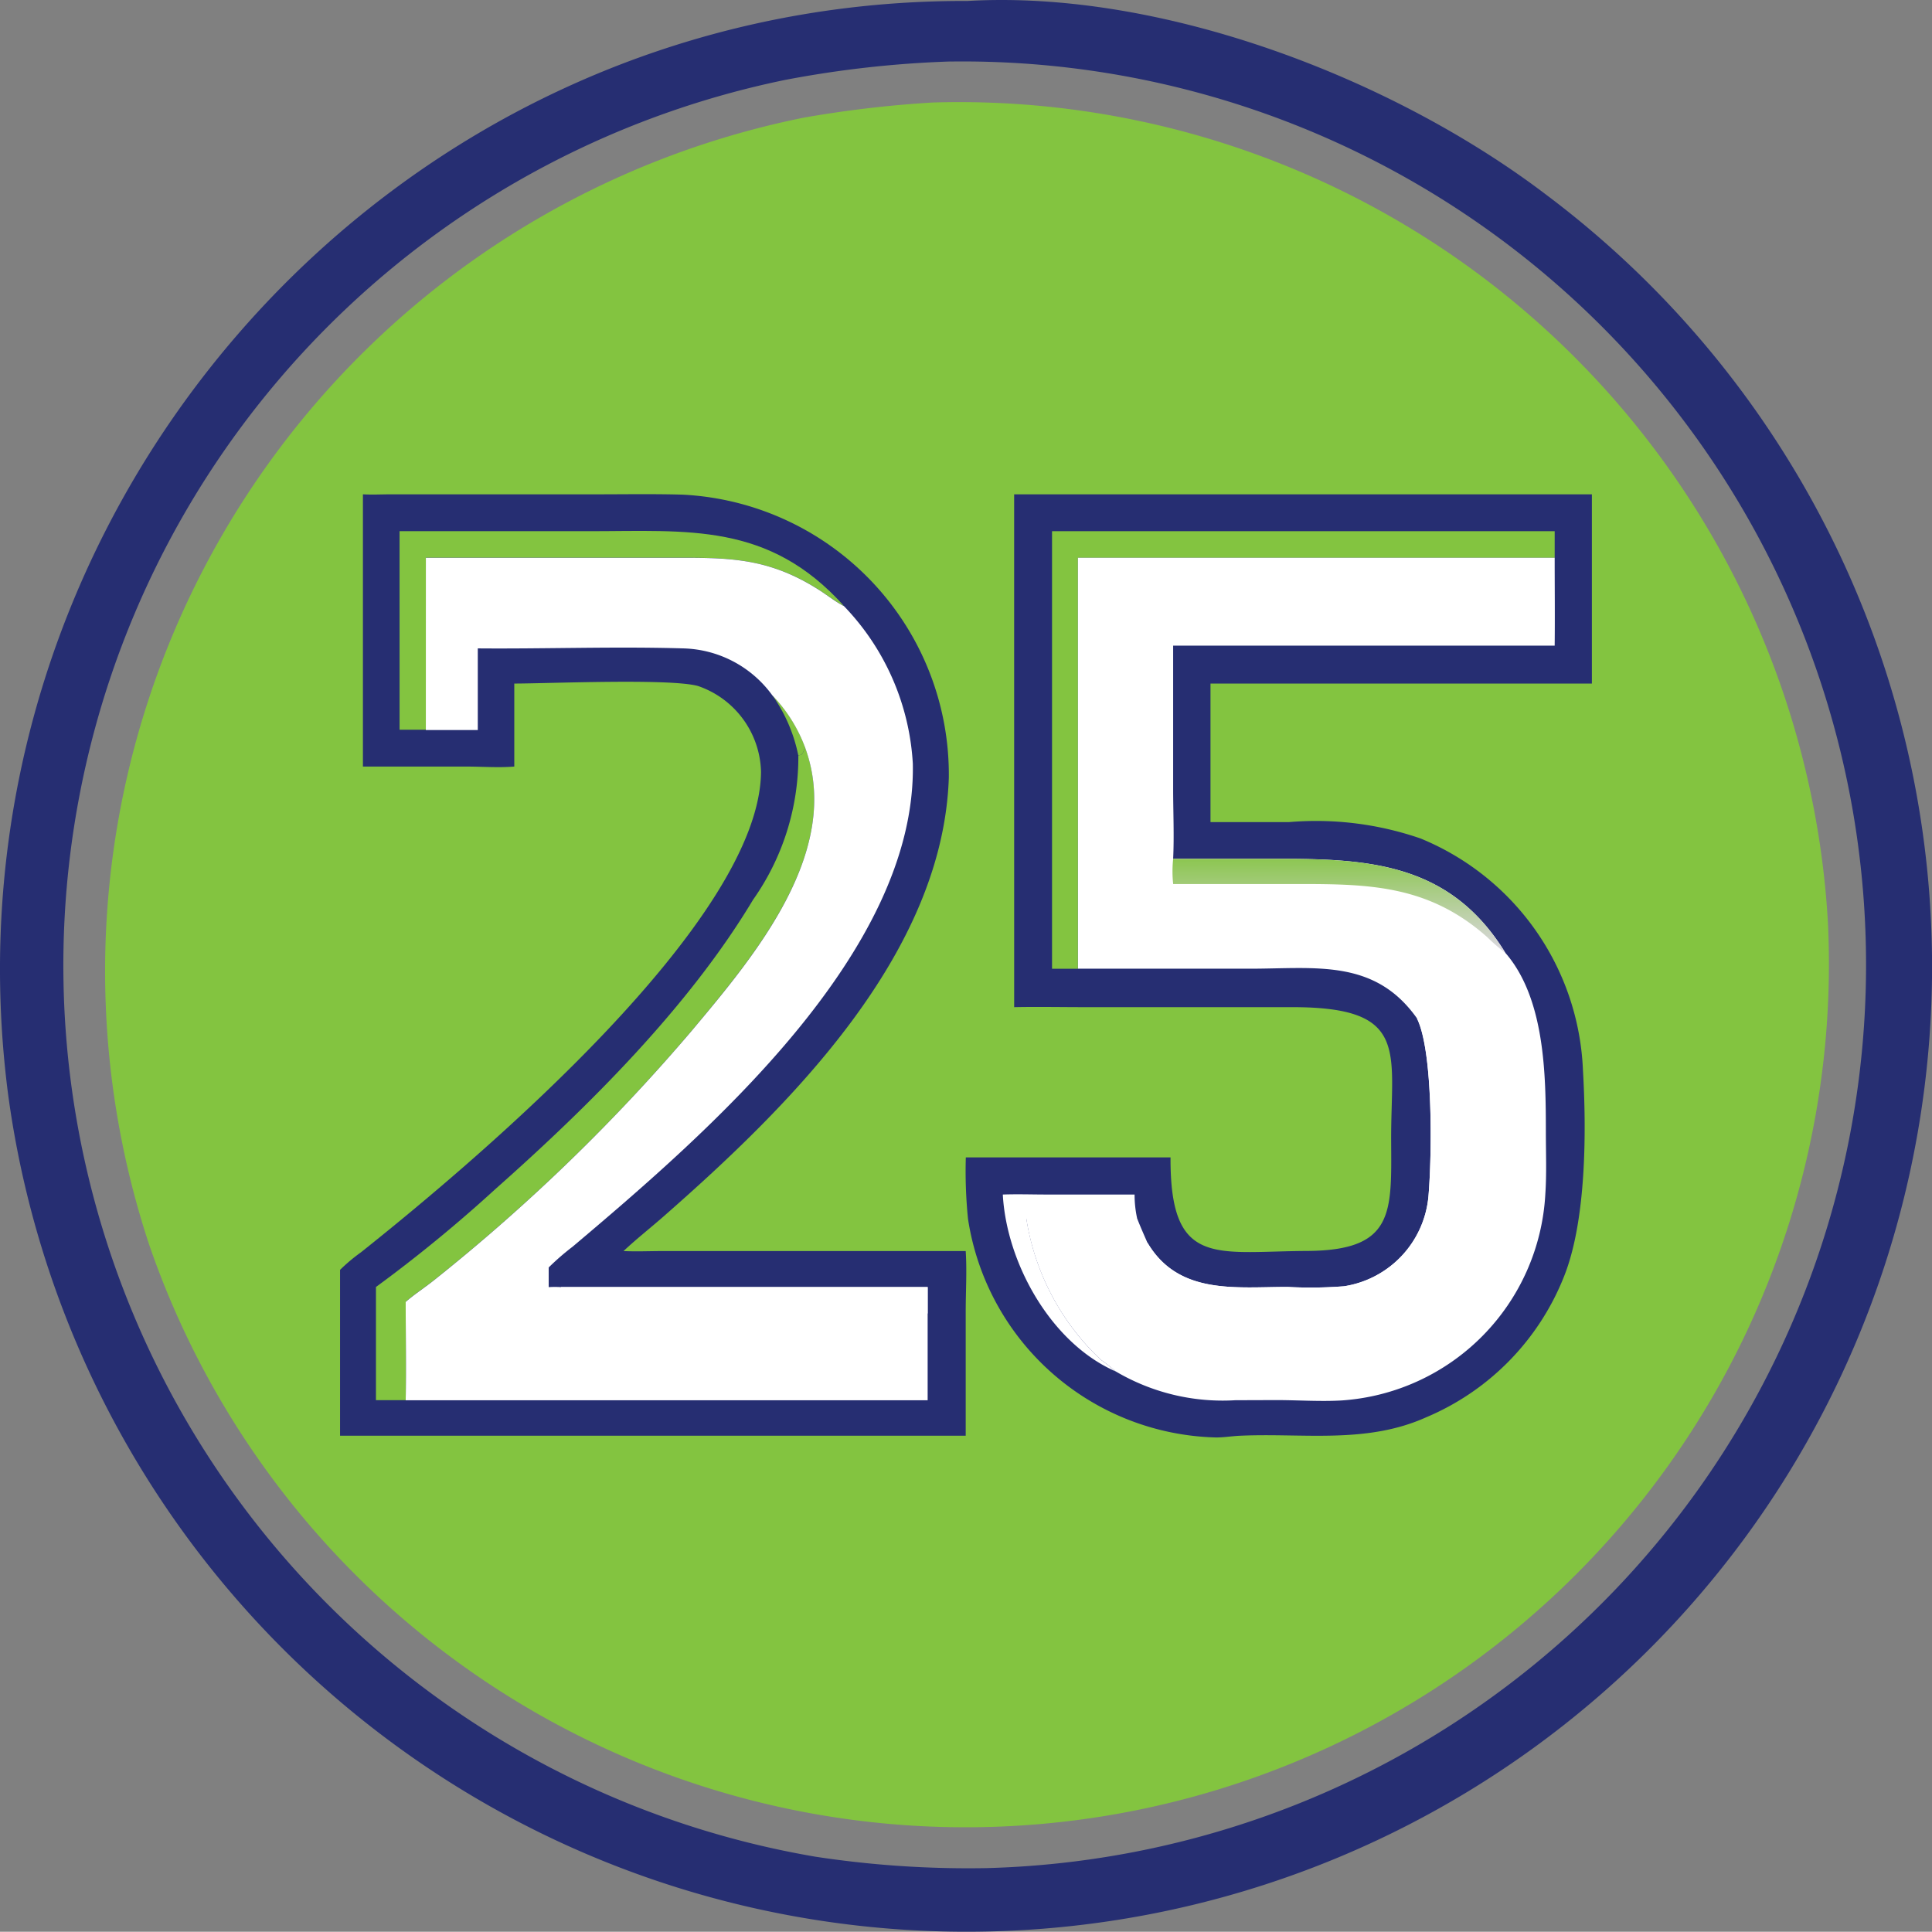
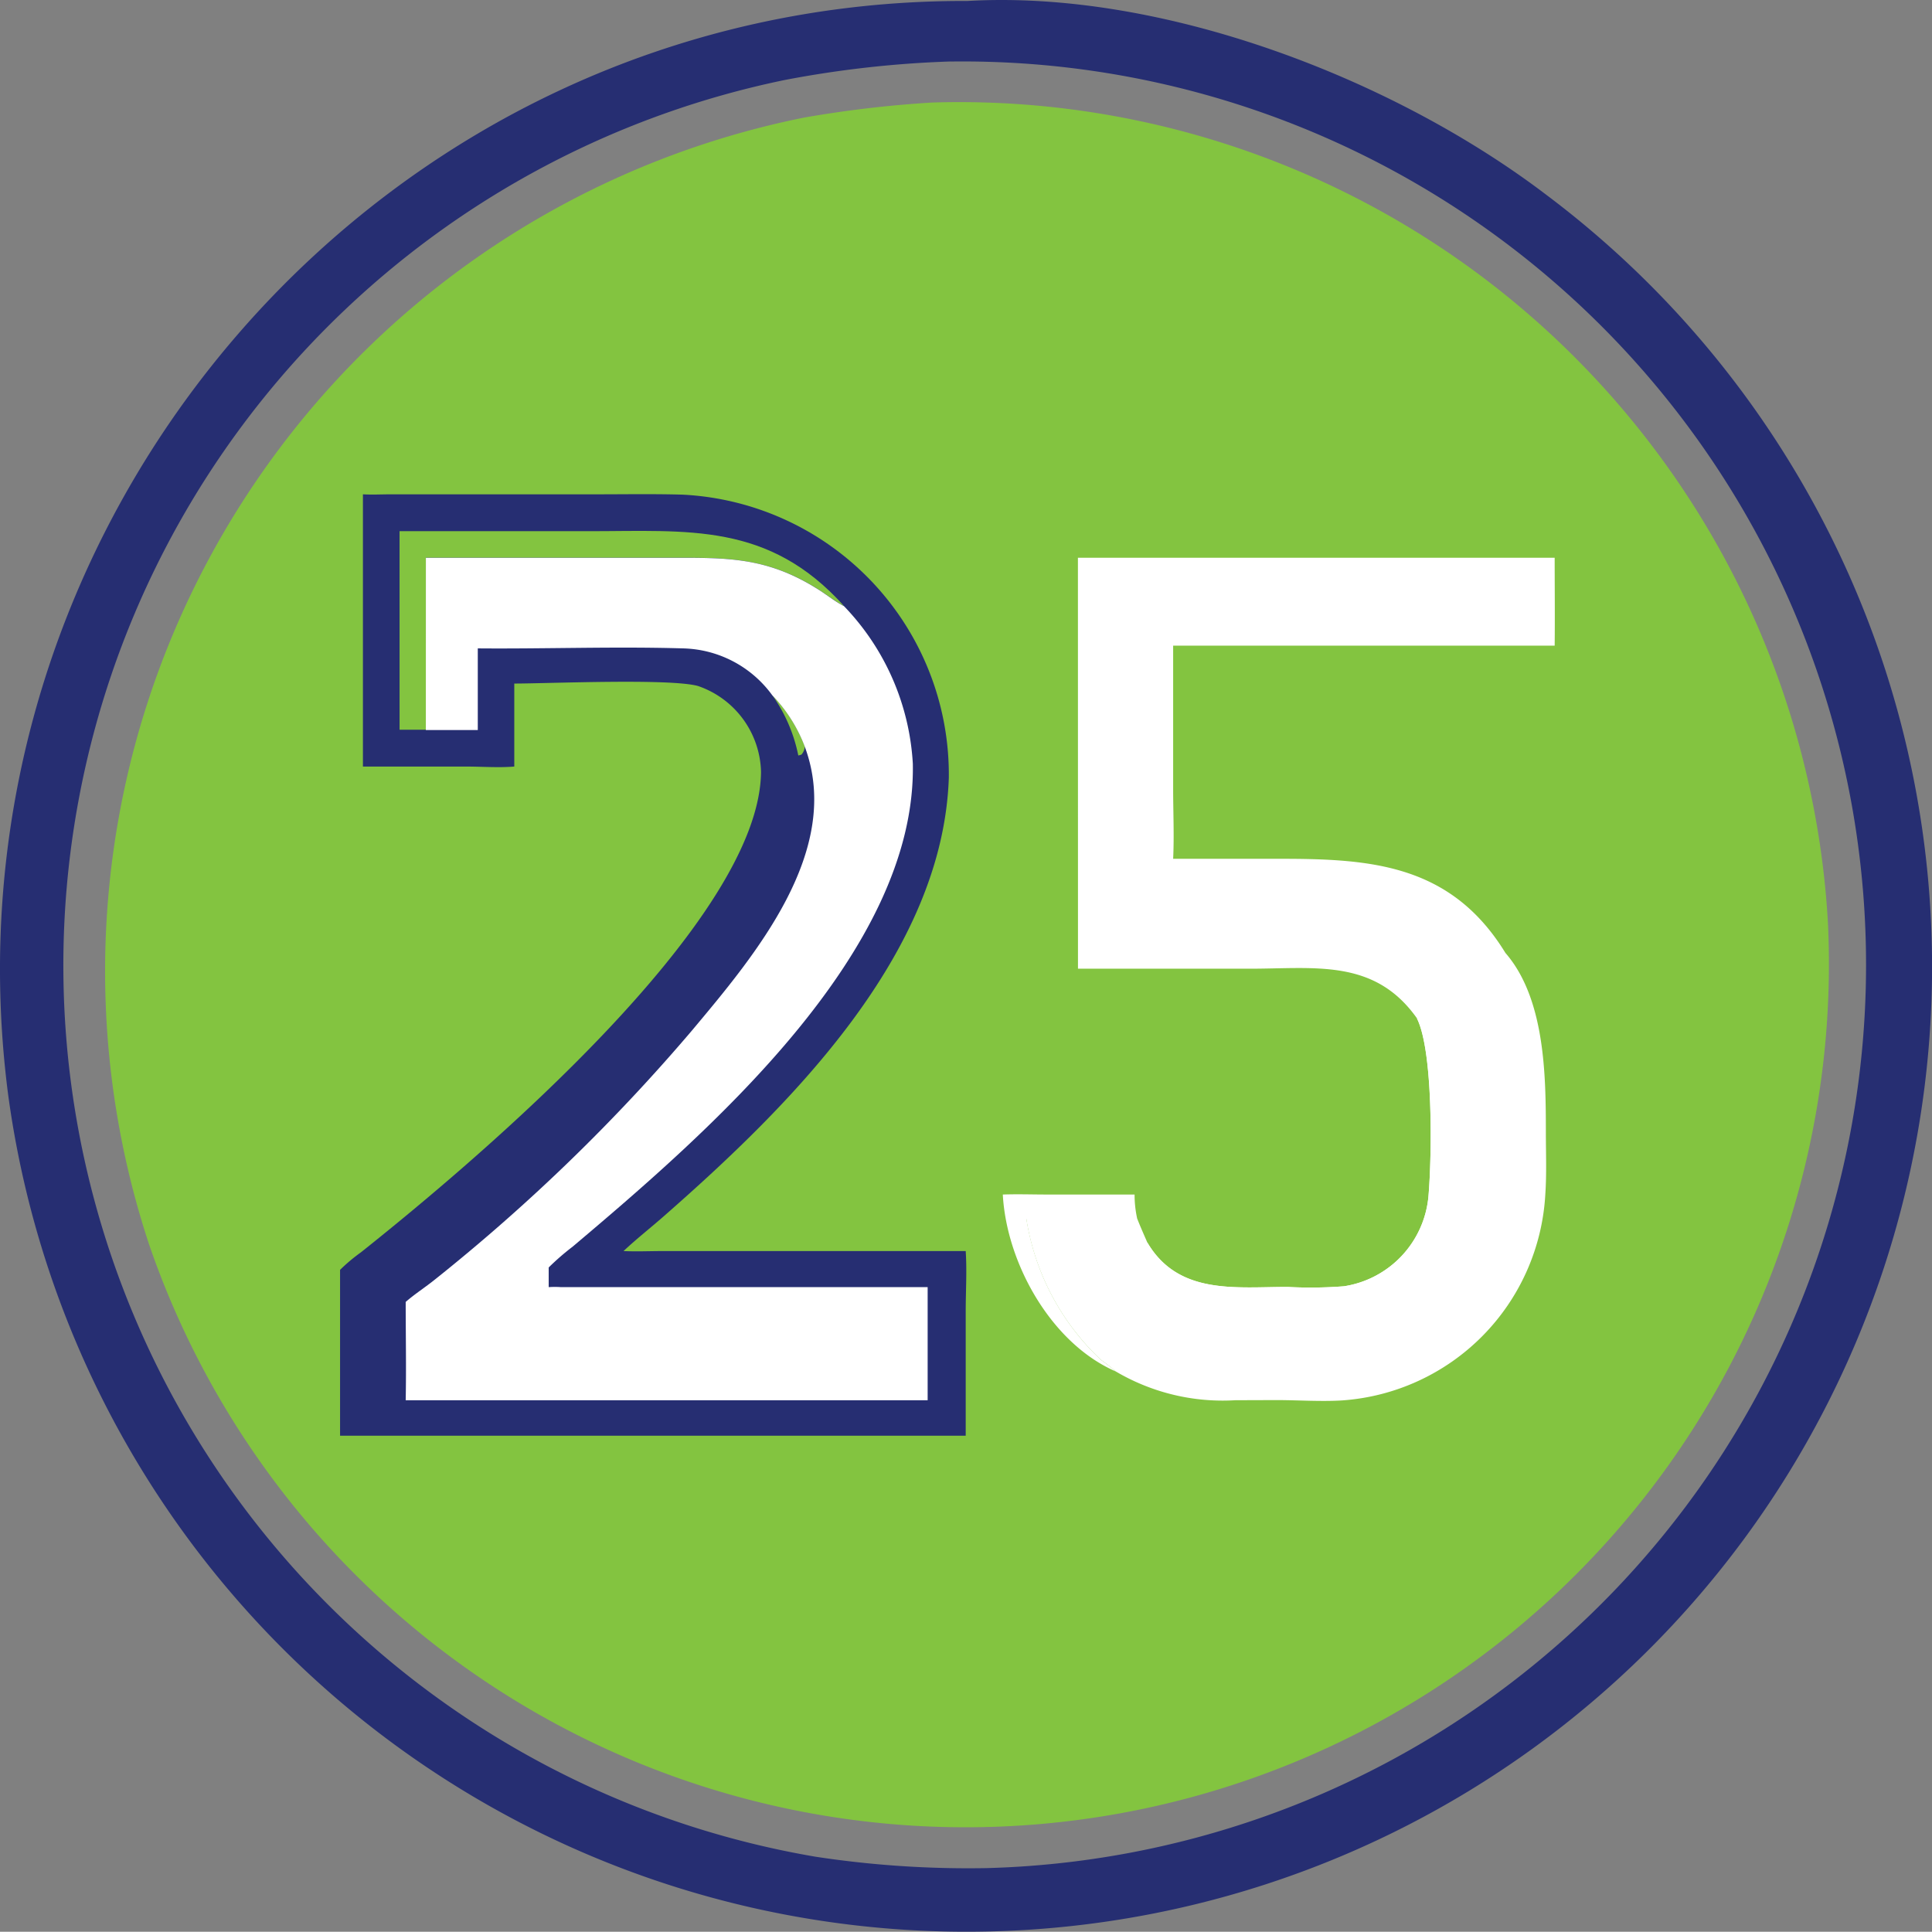
<svg xmlns="http://www.w3.org/2000/svg" width="73" height="72.99" viewBox="0 0 73 72.99">
  <rect x="0" y="0" width="73" height="72.99" fill="#808080" stroke="none" />
  <defs>
    <linearGradient id="linear-gradient" x1="0.463" y1="-0.126" x2="0.49" y2="0.975" gradientUnits="objectBoundingBox">
      <stop offset="0" stop-color="#83c440" />
      <stop offset="1" stop-color="#dad7de" />
    </linearGradient>
  </defs>
  <g id="_25" data-name="25" transform="translate(-306 -720)">
    <g id="Group_2" data-name="Group 2" transform="translate(0.033 0.094)">
      <path id="Path_71" data-name="Path 71" d="M153.811,113.655c7.352-.427,16.07,2.912,21.864,7.316a36.464,36.464,0,0,1-21.864,65.636h-.159a36.533,36.533,0,0,1-36.086-31.633C114.741,133.208,131.752,113.571,153.811,113.655Zm-.639,2.286a40.13,40.13,0,0,0-6.264.7,34.162,34.162,0,0,0,1.168,67.133,38.3,38.3,0,0,0,6.456.43,34.138,34.138,0,0,0-1.36-68.261Z" transform="translate(188.708 606.288)" fill="#262e72" />
      <path id="Path_72" data-name="Path 72" d="M191.177,155.213a32.881,32.881,0,0,1,33.845,30.966,32.621,32.621,0,0,1-63.44,12.163,32.9,32.9,0,0,1,24.751-42.559A43.122,43.122,0,0,1,191.177,155.213Z" transform="translate(150.012 568.567)" fill="#83c440" />
    </g>
    <g id="_25-2" data-name="25" transform="translate(189.273 520.742)">
      <path id="Path_74" data-name="Path 74" d="M130.44,217.936c.35.019.71,0,1.061,0l7.736,0c1.092,0,2.189-.019,3.281.012a10.591,10.591,0,0,1,10.06,10.69c-.219,6.662-5.987,12.382-10.765,16.571-.506.444-1.035.859-1.527,1.32.493.023.991,0,1.485,0h11.445c.049.749,0,1.531,0,2.284v4.693h-23.64v-6.267a6.632,6.632,0,0,1,.791-.664c4.612-3.672,15.072-12.563,15.115-18.154a3.518,3.518,0,0,0-2.379-3.242c-1.052-.294-5.66-.094-6.944-.093v3.136c-.6.049-1.232,0-1.834,0H130.44Zm15.468,7.588a6,6,0,0,1,.983,2.281l.116-.033a.494.494,0,0,0,.129-.31A5.7,5.7,0,0,0,145.908,225.525Z" transform="translate(0 0)" fill="#262e72" />
      <path id="Path_75" data-name="Path 75" d="M165.918,240.362h7.153c3.743,0,6.793-.345,9.642,2.829-.343-.177-.643-.423-.968-.628-1.968-1.242-3.482-1.2-5.619-1.2h-9.213v6.5h-.994Z" transform="translate(-34.094 -21.033)" fill="#83c440" />
-       <path id="Path_76" data-name="Path 76" d="M167.683,372.036c1.468,3.932-1.9,7.9-4.263,10.73a70.159,70.159,0,0,1-9.709,9.406c-.358.29-.763.544-1.106.848,0,1.237.025,2.48,0,3.716h-1.125v-4.275a53.721,53.721,0,0,0,4.5-3.689c3.54-3.135,7.317-6.888,9.747-10.94a9.342,9.342,0,0,0,1.713-5.453l.116-.033A.494.494,0,0,0,167.683,372.036Z" transform="translate(-20.548 -144.574)" fill="#83c440" />
      <path id="Path_77" data-name="Path 77" d="M170.431,256.785h9.213c2.137,0,3.651-.046,5.619,1.2.326.205.625.451.968.628a9.337,9.337,0,0,1,2.6,5.953c.136,7.121-7.746,13.936-12.853,18.247a9.488,9.488,0,0,0-.906.787v.743a3.343,3.343,0,0,1,.463,0h13.856v4.275H169.669c.025-1.236,0-2.48,0-3.716.342-.3.748-.558,1.106-.848a70.161,70.161,0,0,0,9.709-9.406c2.368-2.827,5.731-6.8,4.263-10.73a5.7,5.7,0,0,0-1.227-1.938,4.289,4.289,0,0,0-3.373-1.772c-2.58-.076-5.172.022-7.754,0v3.085h-1.963Z" transform="translate(-37.613 -36.451)" fill="#fff" />
-       <path id="Path_78" data-name="Path 78" d="M264.443,702.222H278.3v1a12,12,0,0,0-1.342,0l-12.514,0C264.441,702.891,264.437,702.557,264.443,702.222Z" transform="translate(-126.521 -454.335)" fill="#fff" />
-       <path id="Path_79" data-name="Path 79" d="M513.538,218.04h21.83v7.15H520.957v5.235h2.968a12.08,12.08,0,0,1,4.973.62,9.9,9.9,0,0,1,6.132,8.748c.137,2.344.125,5.718-.722,7.818a9.61,9.61,0,0,1-5.194,5.3c-2.269,1.023-4.651.59-7.044.7-.3.014-.6.065-.9.065a9.723,9.723,0,0,1-9.375-8.258,17.99,17.99,0,0,1-.083-2.324h7.735c-.019,4.174,1.694,3.552,5.149,3.535,3.329-.016,3.2-1.454,3.187-4.2-.01-3.352.711-5.012-3.733-5.012H516.2c-.886,0-1.775-.018-2.661,0Z" transform="translate(-358.492 -0.104)" fill="#262e72" />
      <path id="Path_80" data-name="Path 80" d="M534.392,645.589c.557-.02,1.121,0,1.679,0l3.3,0a4.14,4.14,0,0,0,.093.886h-4.185a9.283,9.283,0,0,0,2.816,5.356,7.055,7.055,0,0,1,.563.442C536.21,651.208,534.53,648.171,534.392,645.589Z" transform="translate(-379.774 -401.196)" fill="#fff" />
-       <path id="Path_81" data-name="Path 81" d="M564.464,240.552h18.992v1.005H565.442v15.528h-.978Z" transform="translate(-407.986 -21.223)" fill="#83c440" />
      <path id="Path_82" data-name="Path 82" d="M550.642,256.8h18.014c0,1.107.012,2.214,0,3.321H554.24v5.408c0,.875.042,1.773,0,2.646h4.013c3.42,0,6.476.185,8.542,3.557,1.5,1.726,1.527,4.634,1.528,6.758,0,.784.033,1.585-.021,2.366a8.266,8.266,0,0,1-7.686,7.785c-.813.048-1.661-.013-2.478-.013l-1.546.005a7.958,7.958,0,0,1-4.526-1.091,7.078,7.078,0,0,0-.563-.442,9.283,9.283,0,0,1-2.816-5.355h4.185c.121.313.256.615.39.923,1.17,2,3.339,1.684,5.3,1.685a16.374,16.374,0,0,0,2.133-.025,3.784,3.784,0,0,0,3.192-3.4c.134-1.558.184-5.5-.437-6.728-1.6-2.26-3.844-1.872-6.306-1.872h-6.5Z" transform="translate(-393.186 -36.468)" fill="#fff" />
-       <path id="Path_83" data-name="Path 83" d="M638.048,440.684h4.013c3.42,0,6.476.185,8.542,3.557a7.54,7.54,0,0,1-.69-.6c-2.211-1.962-4.443-2.006-7.144-2.006h-4.721A4.4,4.4,0,0,1,638.048,440.684Z" transform="translate(-476.993 -208.975)" fill="url(#linear-gradient)" />
      <path id="Path_84" data-name="Path 84" d="M632.815,538.084c1.527,1.019,1.279,3.057,1.279,4.6a19.581,19.581,0,0,1-.071,3.027c-.583,3.274-3.591,3.381-6.133,3.384-1.463,0-2.721.084-3.985-.785-.433-.3-1.295-1.2-1.276-1.76,1.17,2,3.339,1.684,5.3,1.685a16.363,16.363,0,0,0,2.133-.026,3.784,3.784,0,0,0,3.192-3.4C633.386,543.254,633.436,539.315,632.815,538.084Z" transform="translate(-462.553 -300.35)" fill="#fff" />
    </g>
  </g>
</svg>